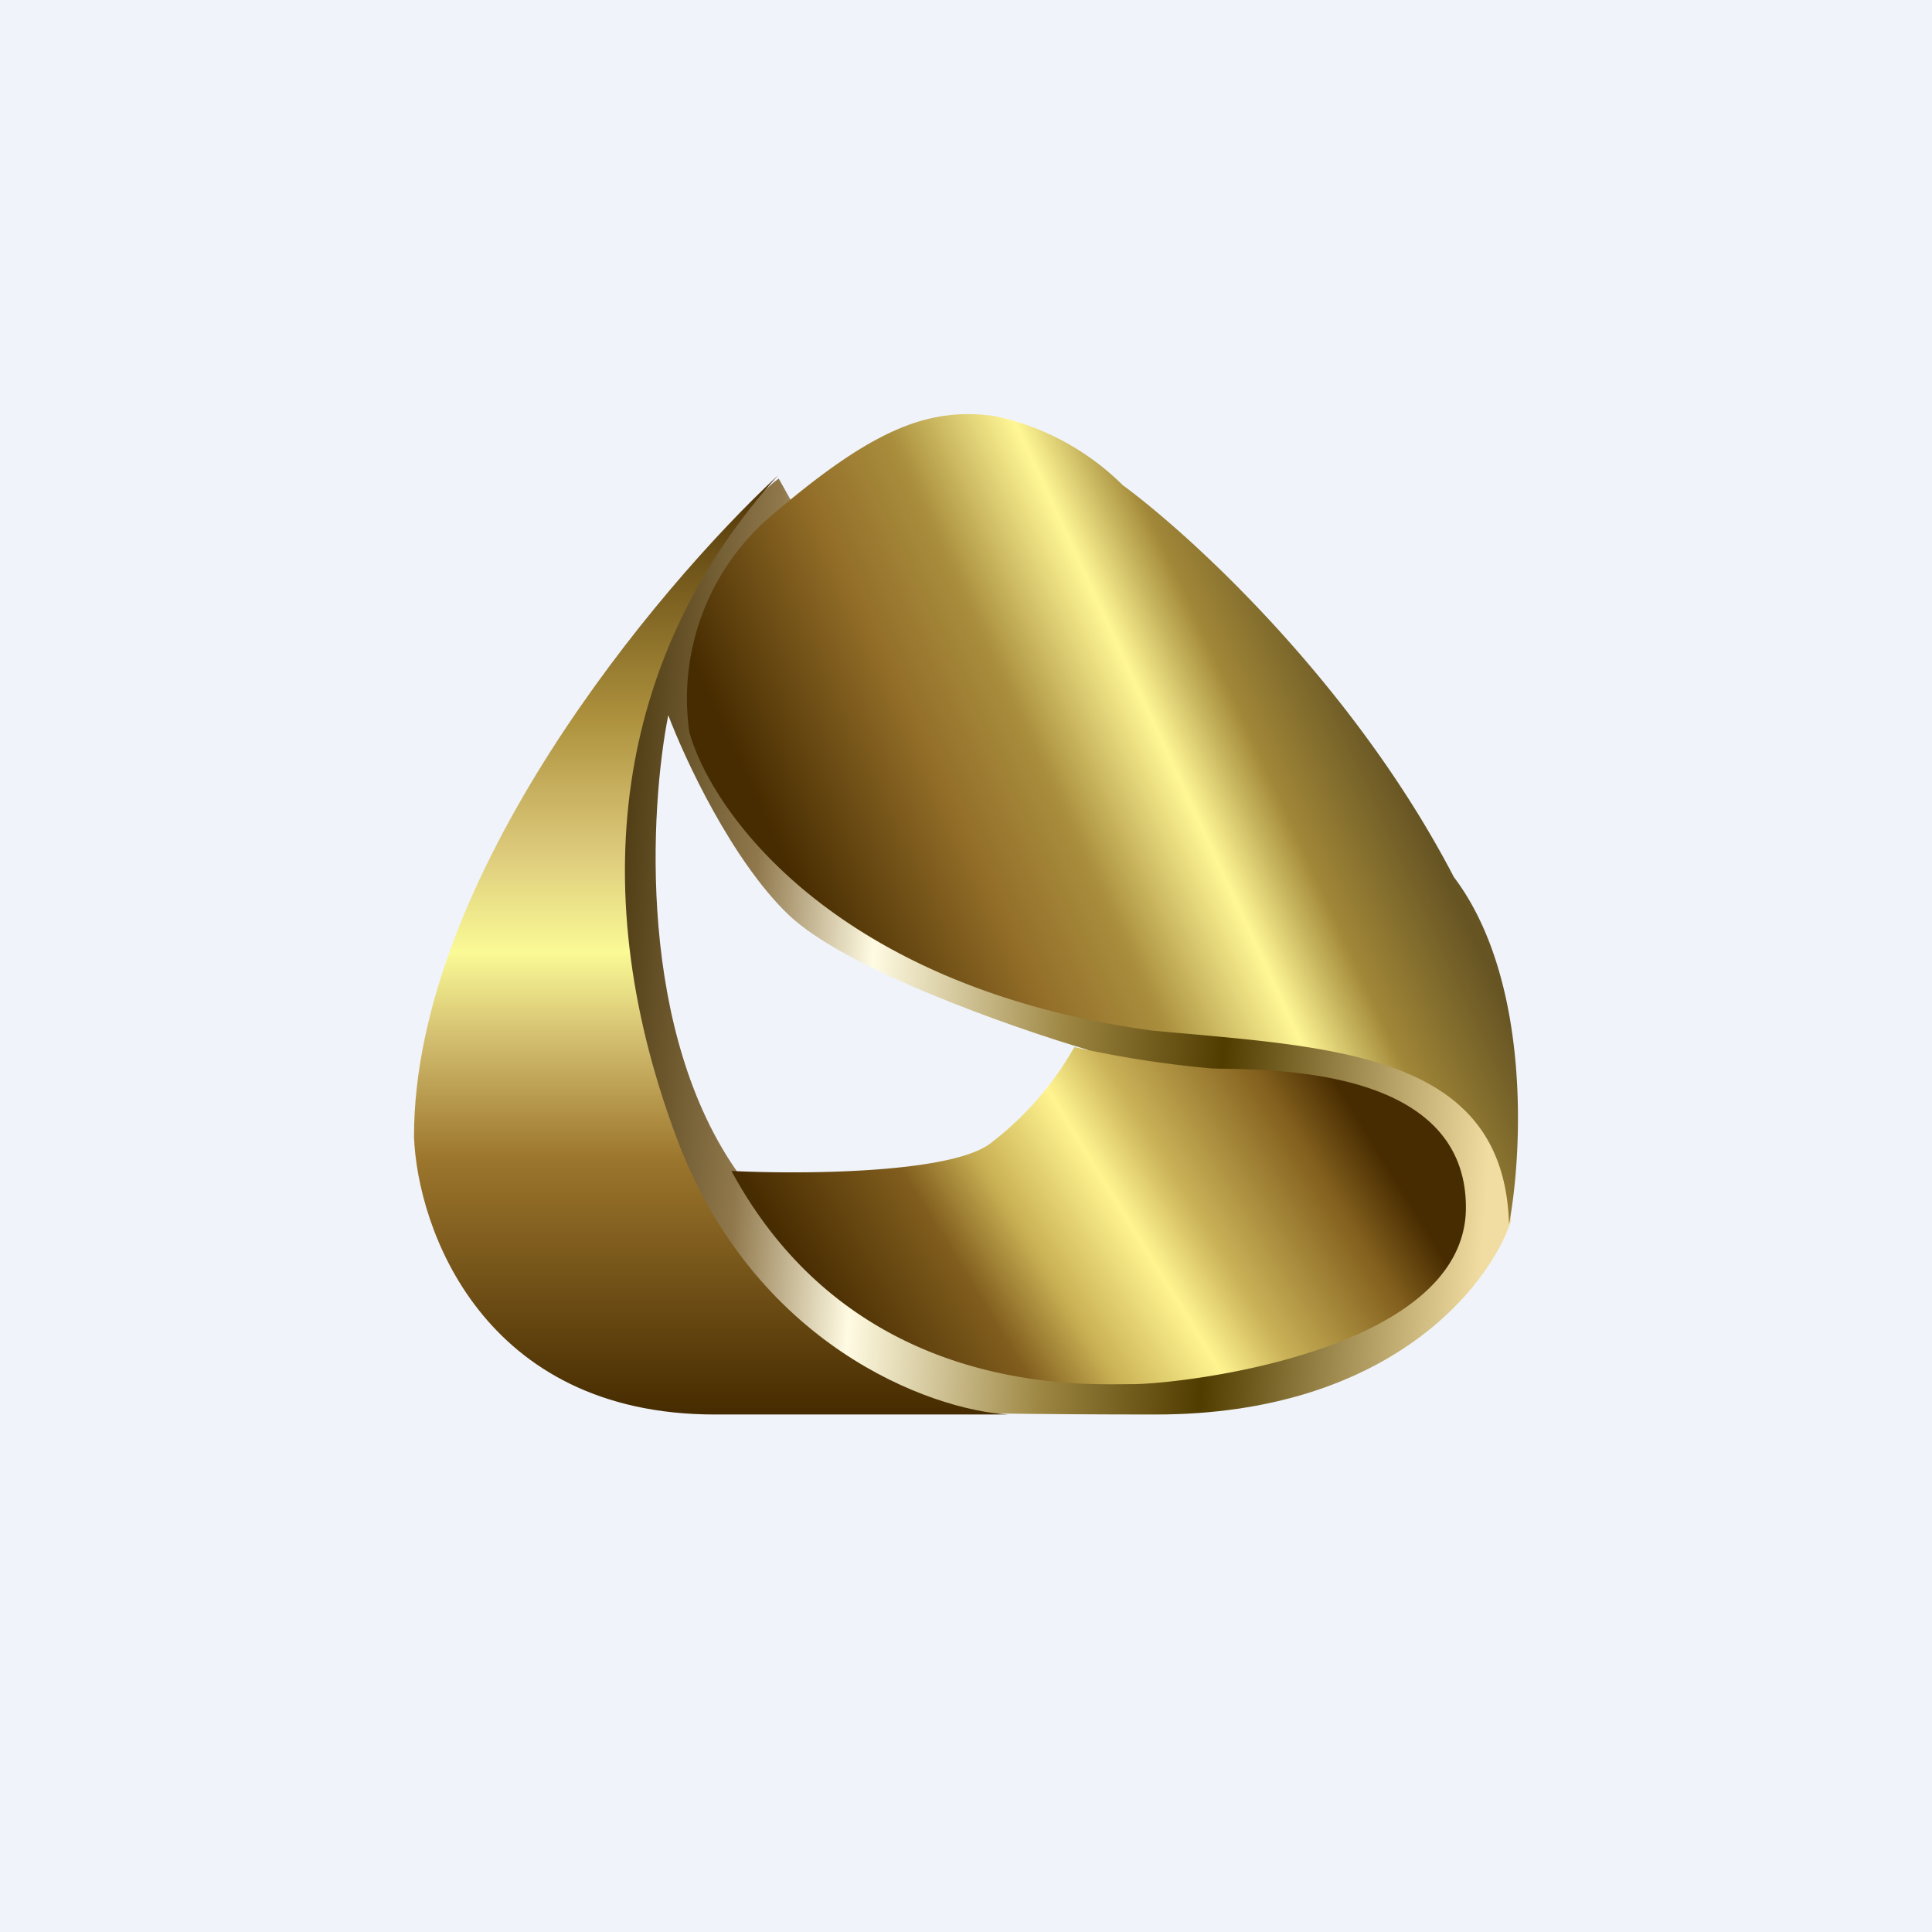
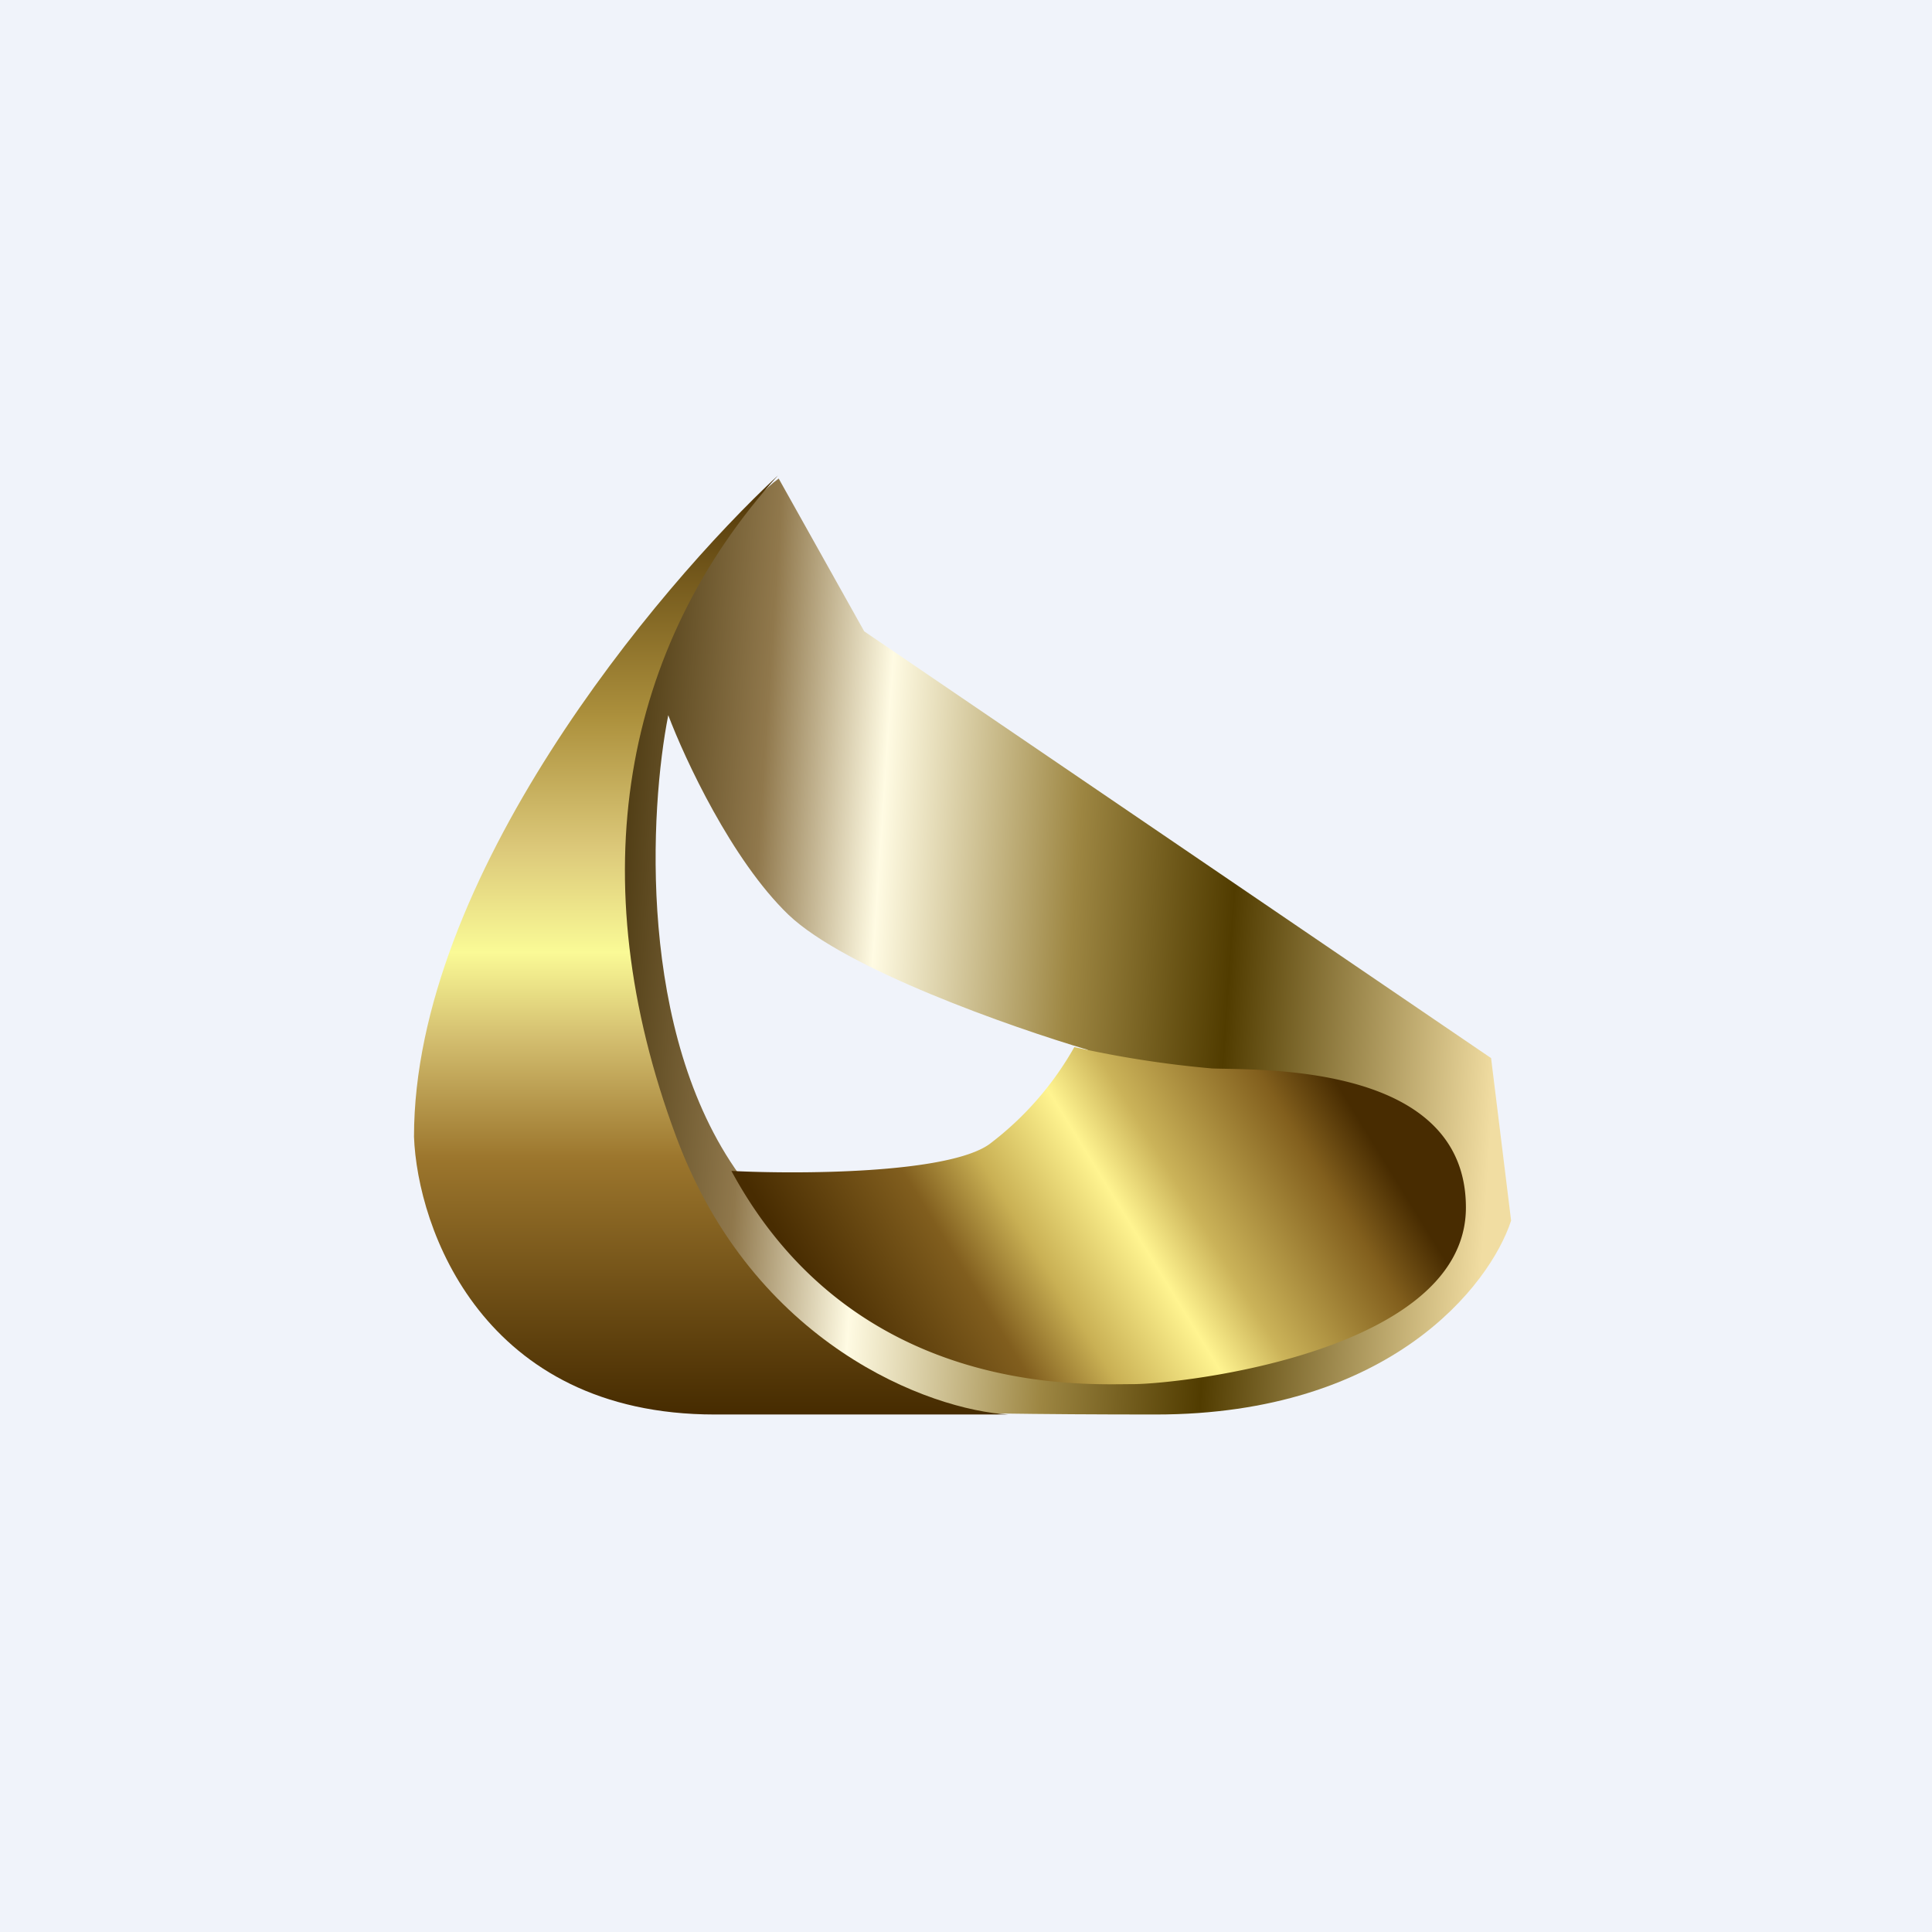
<svg xmlns="http://www.w3.org/2000/svg" width="56" height="56" viewBox="0 0 56 56">
  <path fill="#F0F3FA" d="M0 0h56v56H0z" />
  <path d="m22.57 13.87 2.48 4.43 18.17 12.37.58 4.71C43.19 37.25 40.29 41 33.5 41c-6.77 0-11.1-.16-12.56-.51l-5.7-8.6.63-7.98c1.2-2.11 3.7-6.48 4.03-7.03.43-.69 1.93-2.48 2.66-3Zm-3.2 6.86c-.54 2.73-.9 9.2 2.06 13.32 2.42.56 7.3 1.6 7.5 1.38.2-.23 1.81-3.43 2.6-5-2.2-.65-7.03-2.34-8.68-3.92-1.64-1.58-3-4.51-3.48-5.78Z" fill="url(#ae1psrfuk)" />
-   <path d="M33.38 29.87c-9.13-1.25-12.74-6.29-13.4-8.65a6.96 6.96 0 0 1 2.27-6.18c2.94-2.53 4.59-3.26 6.58-2.98a7.44 7.44 0 0 1 3.71 2c2 1.47 6.7 5.78 9.6 11.36 2.23 2.95 2 7.94 1.6 10.07-.14-5.02-5.14-5.13-10.36-5.62Z" fill="url(#be1psrfuk)" />
  <path d="M12 32.95c0-7.49 7.03-15.9 10.55-19.17-4.48 4.96-5.76 11.63-2.95 19.17 2.24 6.03 7.35 7.92 9.63 8.05h-8.51c-6.73 0-8.62-5.4-8.72-8.05Z" fill="url(#ce1psrfuk)" />
  <path d="M28.67 33.17c-1.21.85-5.49.87-7.47.77 3.55 6.56 10.2 6.18 11.62 6.18 1.43 0 9.67-.94 9.67-5.12s-5.93-3.98-7.35-4.03a30.33 30.33 0 0 1-4-.62 9.16 9.16 0 0 1-2.47 2.82Z" fill="url(#de1psrfuk)" />
  <defs>
    <linearGradient id="ae1psrfuk" x1="16.26" y1="28.62" x2="43.37" y2="30.44" gradientUnits="userSpaceOnUse">
      <stop stop-color="#382700" />
      <stop offset=".2" stop-color="#90784C" />
      <stop offset=".33" stop-color="#FFFBE3" />
      <stop offset=".54" stop-color="#9D8642" />
      <stop offset=".71" stop-color="#513C00" />
      <stop offset="1" stop-color="#F1DDA2" />
    </linearGradient>
    <linearGradient id="be1psrfuk" x1="21.58" y1="22.43" x2="37.24" y2="15.21" gradientUnits="userSpaceOnUse">
      <stop stop-color="#472C01" />
      <stop offset=".29" stop-color="#926D28" />
      <stop offset=".46" stop-color="#A98E3D" />
      <stop offset=".66" stop-color="#FFF796" />
      <stop offset=".8" stop-color="#A18738" />
      <stop offset="1" stop-color="#665423" />
    </linearGradient>
    <linearGradient id="ce1psrfuk" x1="20.62" y1="13.78" x2="20.62" y2="40.89" gradientUnits="userSpaceOnUse">
      <stop stop-color="#4B3004" />
      <stop offset=".26" stop-color="#AD913D" />
      <stop offset=".4" stop-color="#DCC97A" />
      <stop offset=".51" stop-color="#FAFA96" />
      <stop offset=".6" stop-color="#D4BF70" />
      <stop offset=".73" stop-color="#9C762D" />
      <stop offset="1" stop-color="#472C01" />
    </linearGradient>
    <linearGradient id="de1psrfuk" x1="23.89" y1="37.94" x2="37.6" y2="29.52" gradientUnits="userSpaceOnUse">
      <stop stop-color="#482C01" />
      <stop offset=".25" stop-color="#815E1E" />
      <stop offset=".38" stop-color="#C9B054" />
      <stop offset=".55" stop-color="#FFF490" />
      <stop offset=".66" stop-color="#CBB359" />
      <stop offset=".89" stop-color="#825F1D" />
      <stop offset="1" stop-color="#482C01" />
    </linearGradient>
  </defs>
</svg>